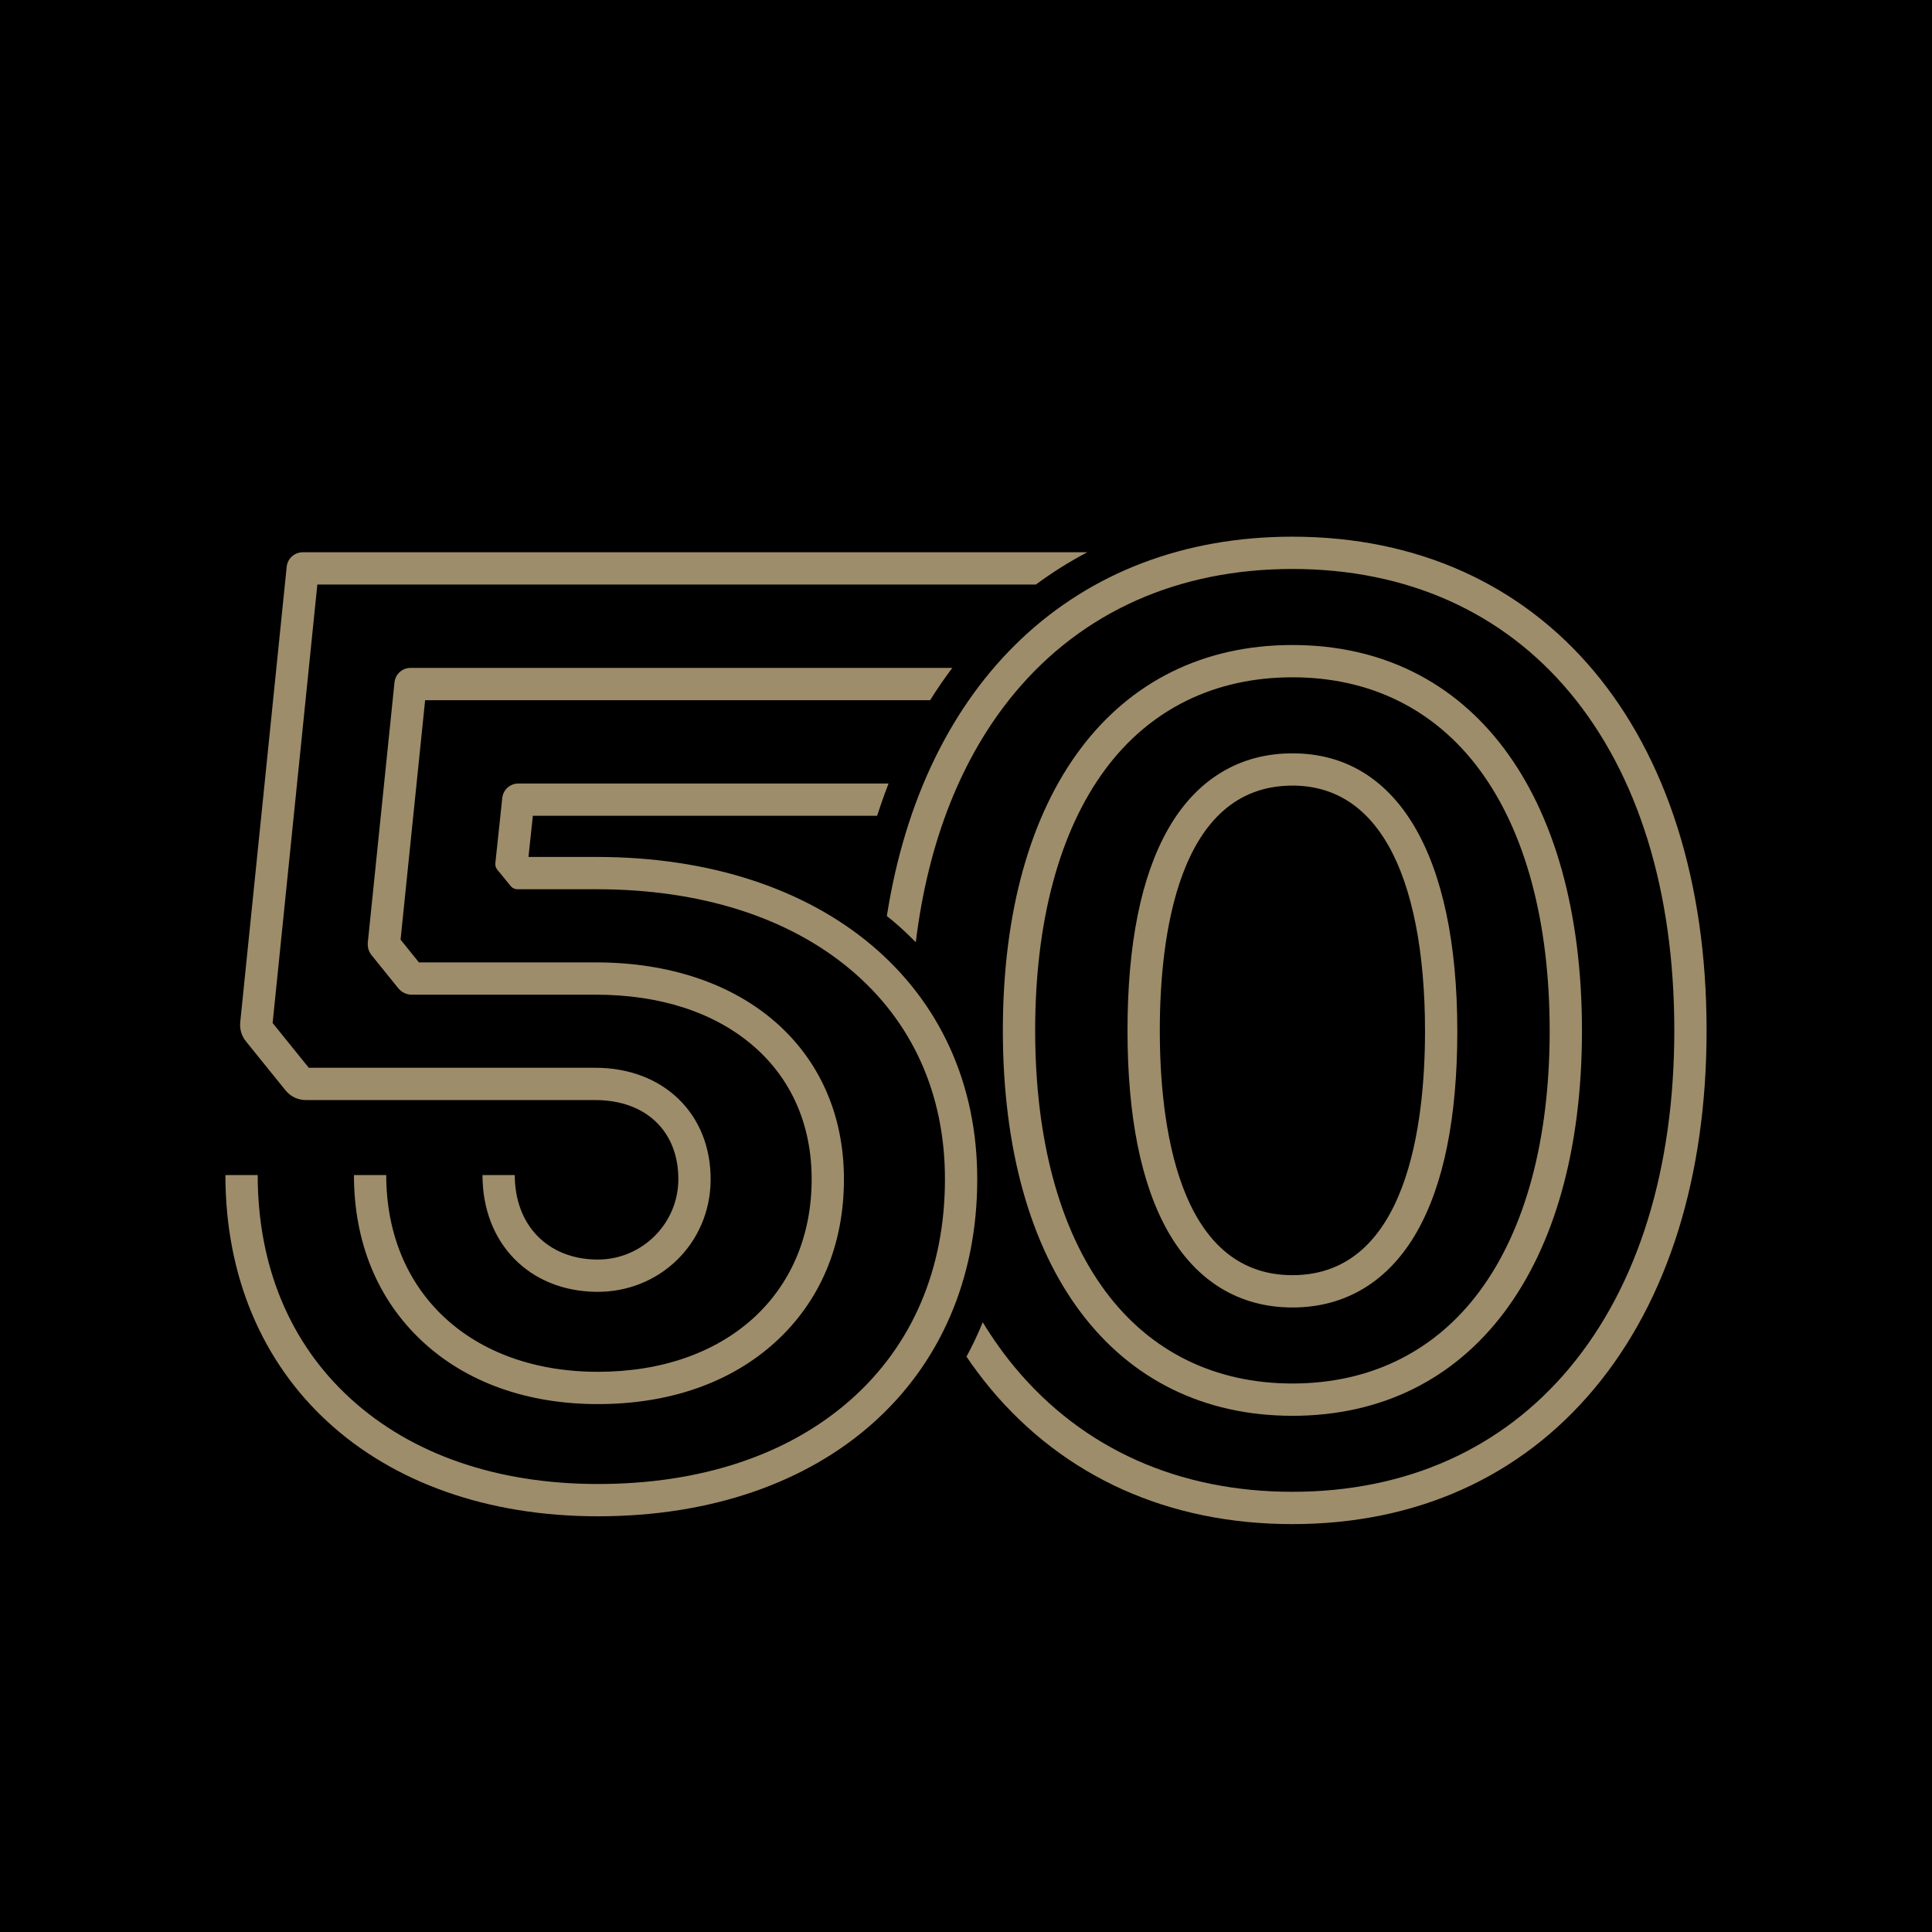
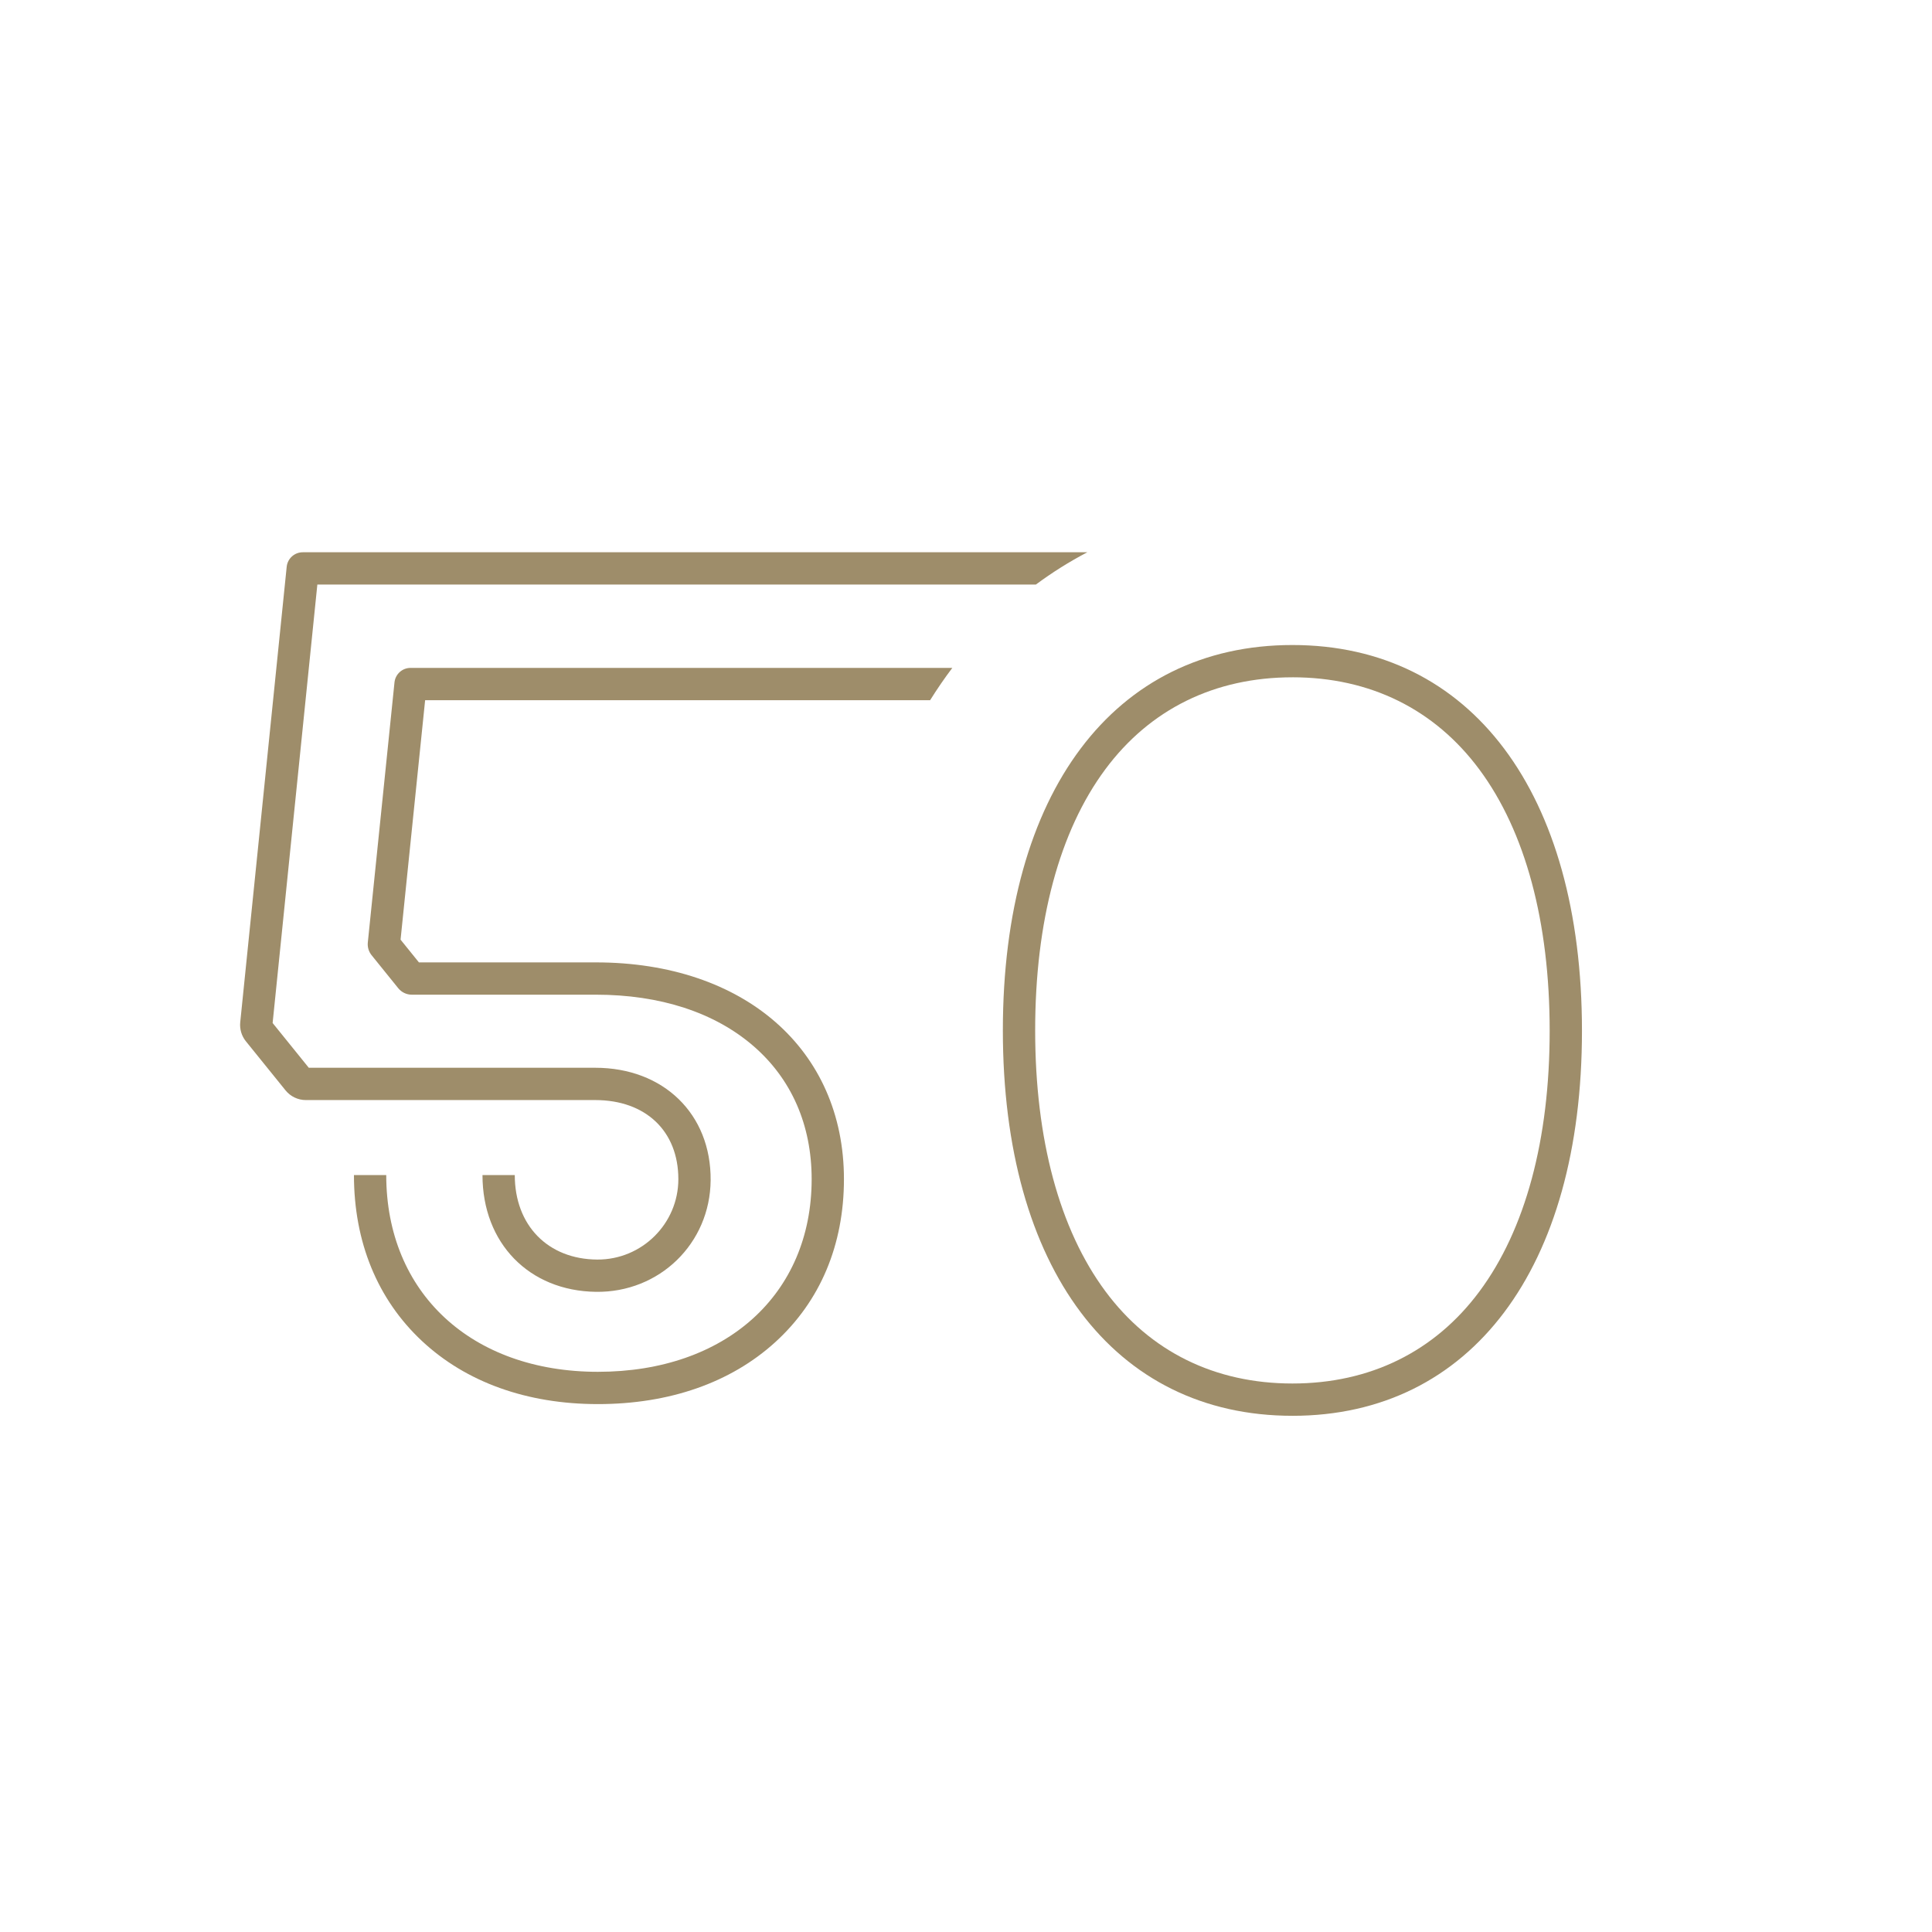
<svg xmlns="http://www.w3.org/2000/svg" id="Ebene_1" version="1.1" viewBox="0 0 150 150">
  <defs>
    <style>
      .st0 {
        fill: #9e8d6a;
      }
    </style>
  </defs>
-   <rect id="Rechteck_2587" y="0" width="150" height="150" />
  <g>
    <g>
      <path class="st0" d="M100.343,109.922c-13.867,0-22.481-11.465-22.481-29.921s8.614-29.922,22.481-29.922,22.48,11.477,22.48,29.953c0,18.437-8.614,29.891-22.48,29.891h0ZM100.343,52.586c-6.037,0-11.062,2.472-14.531,7.149-3.56,4.799-5.442,11.807-5.442,20.266,0,8.443,1.886,15.446,5.453,20.254,3.476,4.684,8.497,7.16,14.52,7.16s11.046-2.471,14.52-7.146c3.567-4.8,5.453-11.798,5.453-20.238,0-8.456-1.886-15.47-5.454-20.282-3.475-4.687-8.495-7.164-14.519-7.164Z" />
-       <path class="st0" d="M100.343,101.512c-4.124,0-7.462-2.035-9.654-5.885-2.09-3.671-3.15-8.928-3.15-15.626s1.06-11.956,3.15-15.627c2.192-3.85,5.53-5.885,9.654-5.885,8.136,0,12.802,7.863,12.802,21.573,0,6.694-1.06,11.943-3.151,15.599-2.189,3.828-5.527,5.852-9.652,5.852h0ZM100.343,60.995c-8.959,0-10.296,11.907-10.296,19.005s1.338,19.004,10.296,19.004,10.295-11.869,10.295-18.944c0-6.161-.984-11.147-2.844-14.417-1.755-3.084-4.262-4.649-7.451-4.649h0Z" />
-       <path class="st0" d="M100.343,41.668c-16.923,0-28.652,11.297-31.488,29.455.163.131.329.258.489.393.619.524,1.201,1.074,1.758,1.639.949-7.795,3.555-14.412,7.691-19.372,5.242-6.286,12.693-9.608,21.55-9.608s16.307,3.322,21.549,9.608c5.3,6.356,8.101,15.421,8.101,26.216,0,10.764-2.809,19.821-8.124,26.193-5.256,6.301-12.699,9.631-21.526,9.631s-16.271-3.33-21.527-9.631c-.916-1.098-1.751-2.28-2.517-3.532-.372.917-.792,1.808-1.262,2.67.583.857,1.198,1.683,1.853,2.469,5.747,6.89,13.857,10.533,23.452,10.533s17.704-3.642,23.451-10.533c5.696-6.829,8.706-16.441,8.706-27.799,0-23.286-12.623-38.332-32.157-38.332h0Z" />
    </g>
    <path class="st0" d="M46.211,82.902h-22.236l-2.808-3.476,3.472-34.041h55.786c1.268-.94,2.6-1.776,3.995-2.507H23.506c-.643,0-1.182.487-1.247,1.126l-3.607,35.364c-.054.532.104,1.063.44,1.479l3.077,3.809c.385.476.964.753,1.576.753h22.466c3.921,0,6.455,2.409,6.456,6.136.001,3.462-2.833,6.267-6.295,6.247-3.833-.023-6.405-2.654-6.405-6.561h-2.507c0,5.289,3.616,8.997,8.813,9.067,4.919.066,8.862-3.747,8.901-8.667.041-5.135-3.656-8.73-8.962-8.73l-0-0Z" />
    <path class="st0" d="M46.264,74.718h-13.74l-1.424-1.763,1.907-18.593h39.208c.542-.867,1.116-1.703,1.723-2.507H31.875c-.643,0-1.181.486-1.247,1.126l-2.071,20.193c-.036.355.069.709.293.987l2.071,2.564c.257.318.643.502,1.051.502h14.293c4.984,0,9.21,1.376,12.223,3.979,2.963,2.56,4.529,6.137,4.529,10.344,0,8.946-6.668,14.957-16.594,14.957-9.831,0-16.435-6.138-16.435-15.274h-2.507c0,5.2,1.827,9.655,5.282,12.883,3.431,3.204,8.154,4.898,13.66,4.898,5.547,0,10.308-1.663,13.767-4.808,3.49-3.173,5.334-7.549,5.334-12.656,0-10.067-7.74-16.83-19.259-16.83h0Z" />
-     <path class="st0" d="M46.318,66.534h-5.287l.34-3.196h26.731c.273-.854.569-1.69.887-2.507h-28.745c-.641,0-1.179.484-1.247,1.121l-.539,5.068c-.019.179.035.359.149.499l1.041,1.274c.128.157.32.248.523.248h6.146c8.041,0,14.86,2.158,19.721,6.241,4.794,4.027,7.328,9.652,7.328,16.267,0,6.981-2.537,12.909-7.338,17.145-4.837,4.268-11.617,6.524-19.605,6.524-7.814,0-14.456-2.292-19.207-6.629-4.716-4.305-7.208-10.306-7.208-17.357h-2.507c0,15.847,11.623,26.493,28.922,26.493,17.615,0,29.45-10.52,29.45-26.177,0-14.962-11.878-25.015-29.555-25.015h0Z" />
  </g>
</svg>